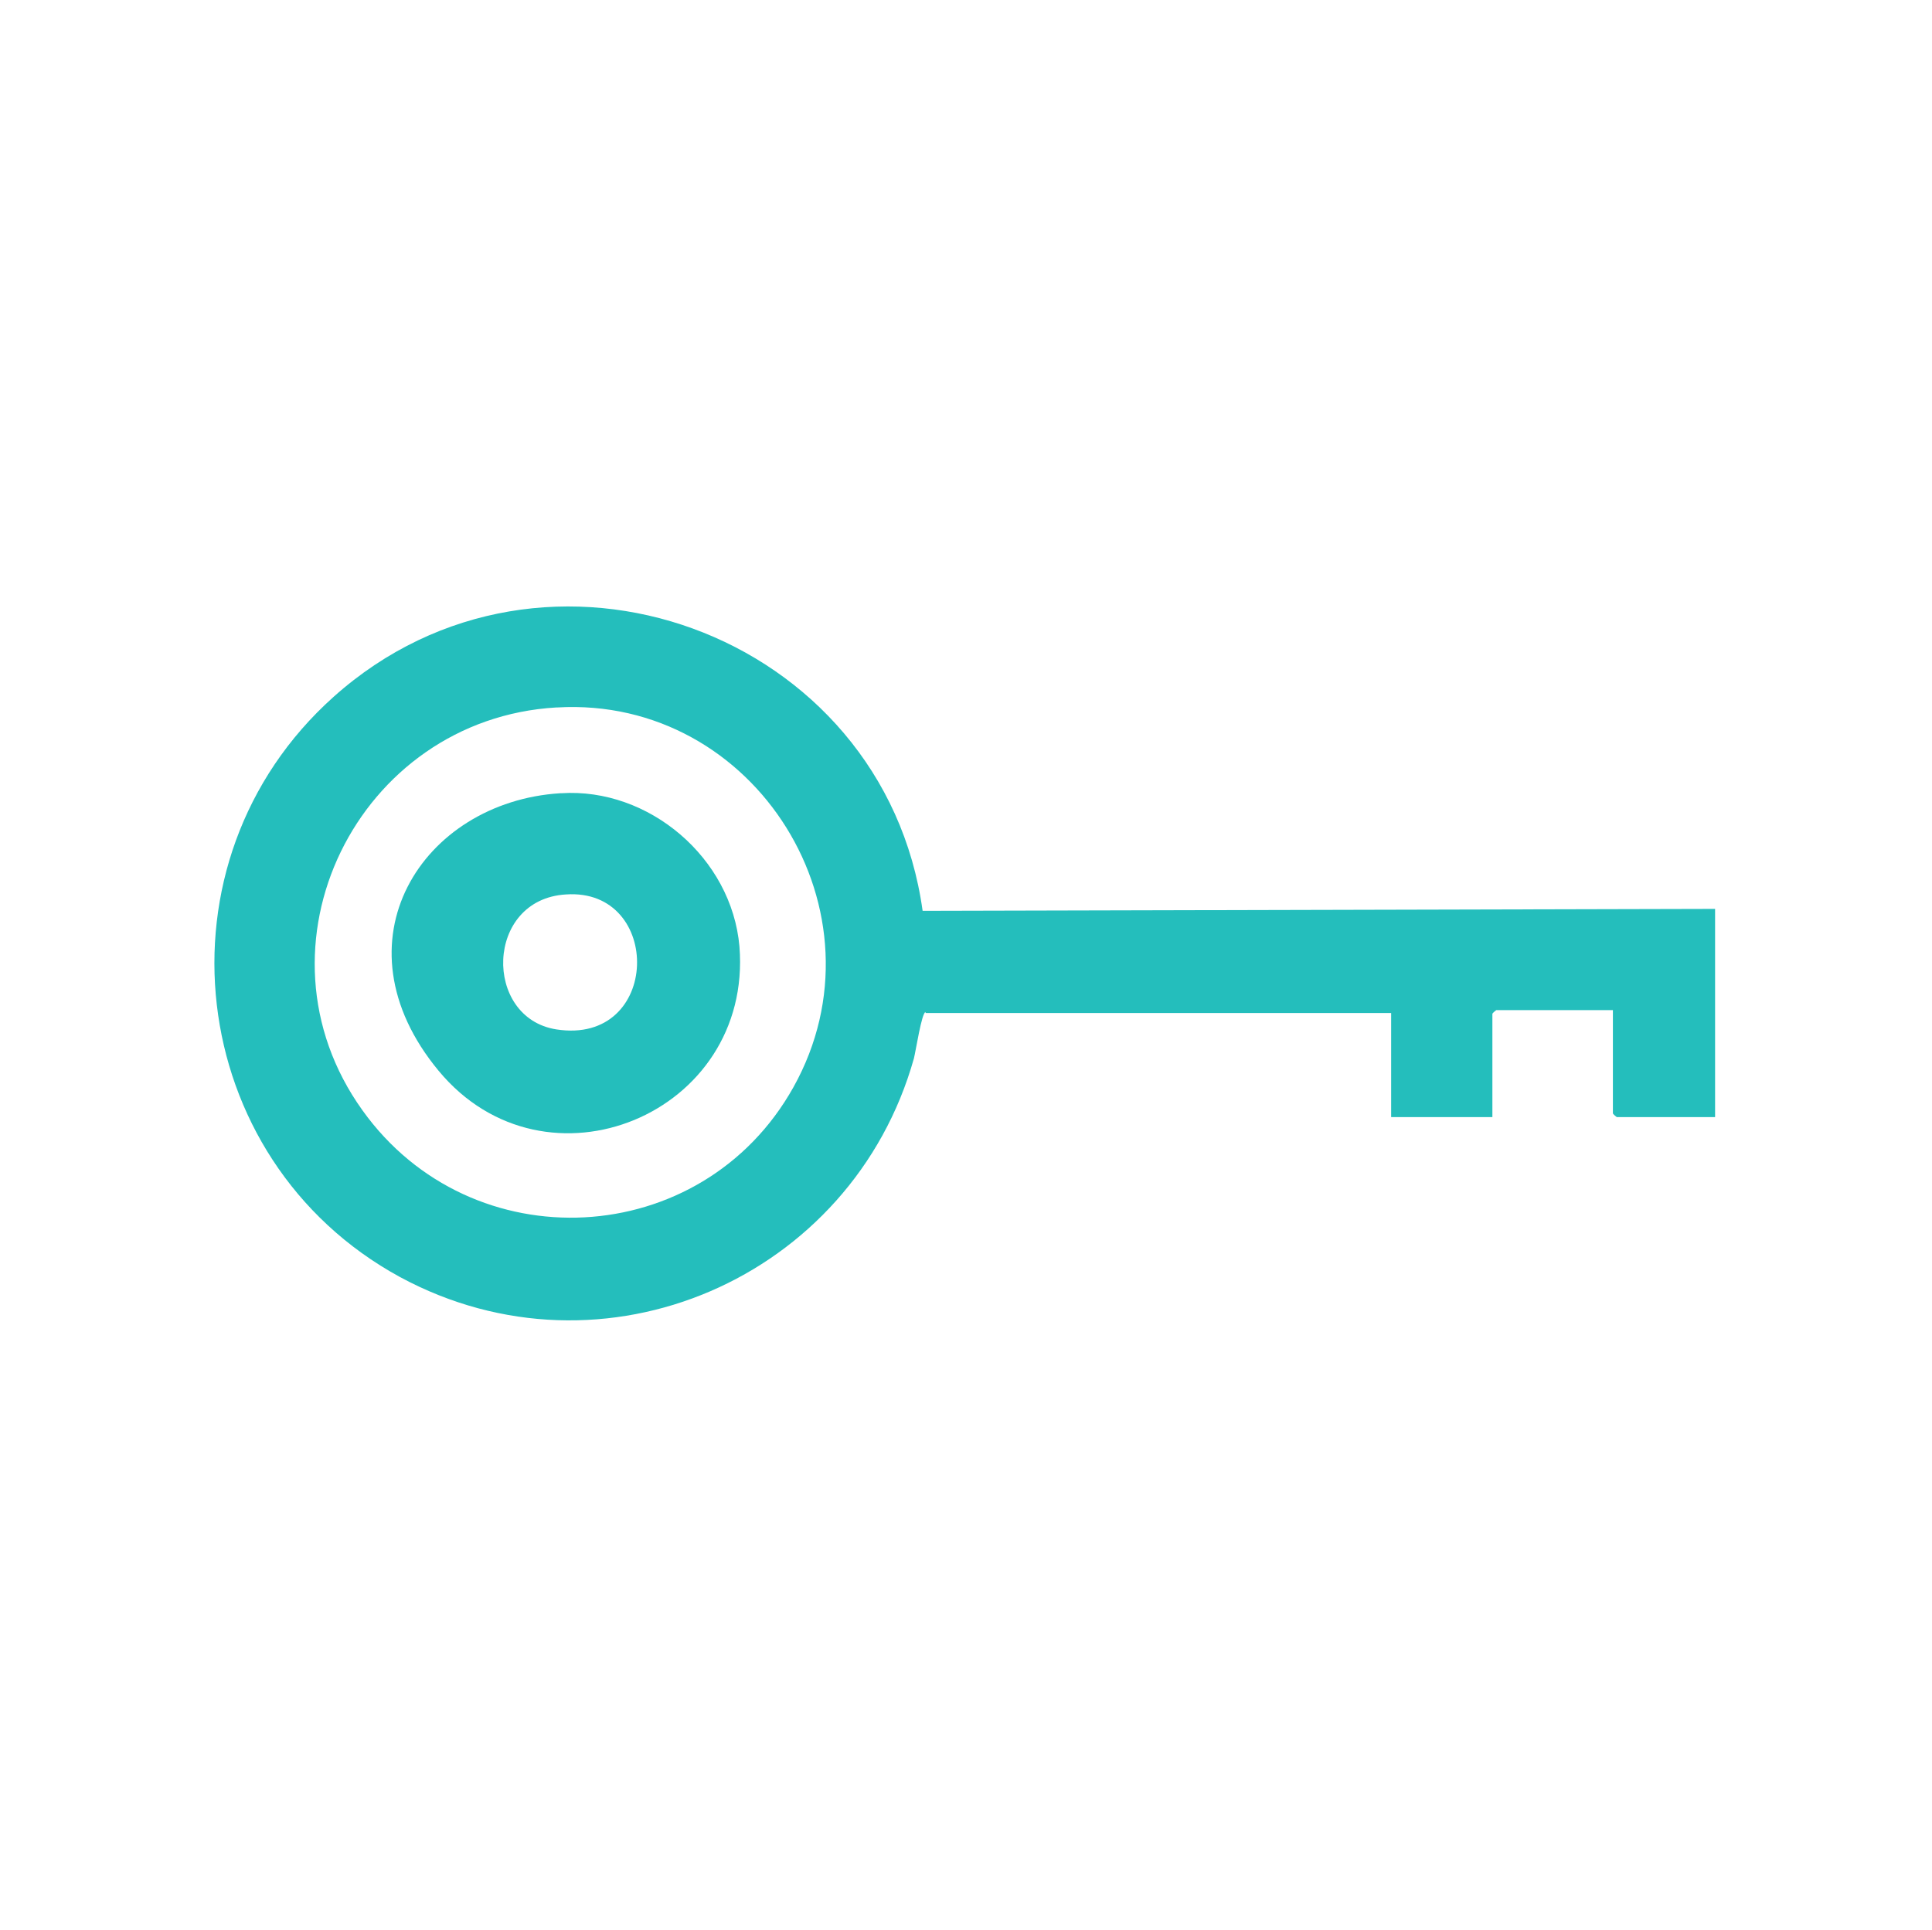
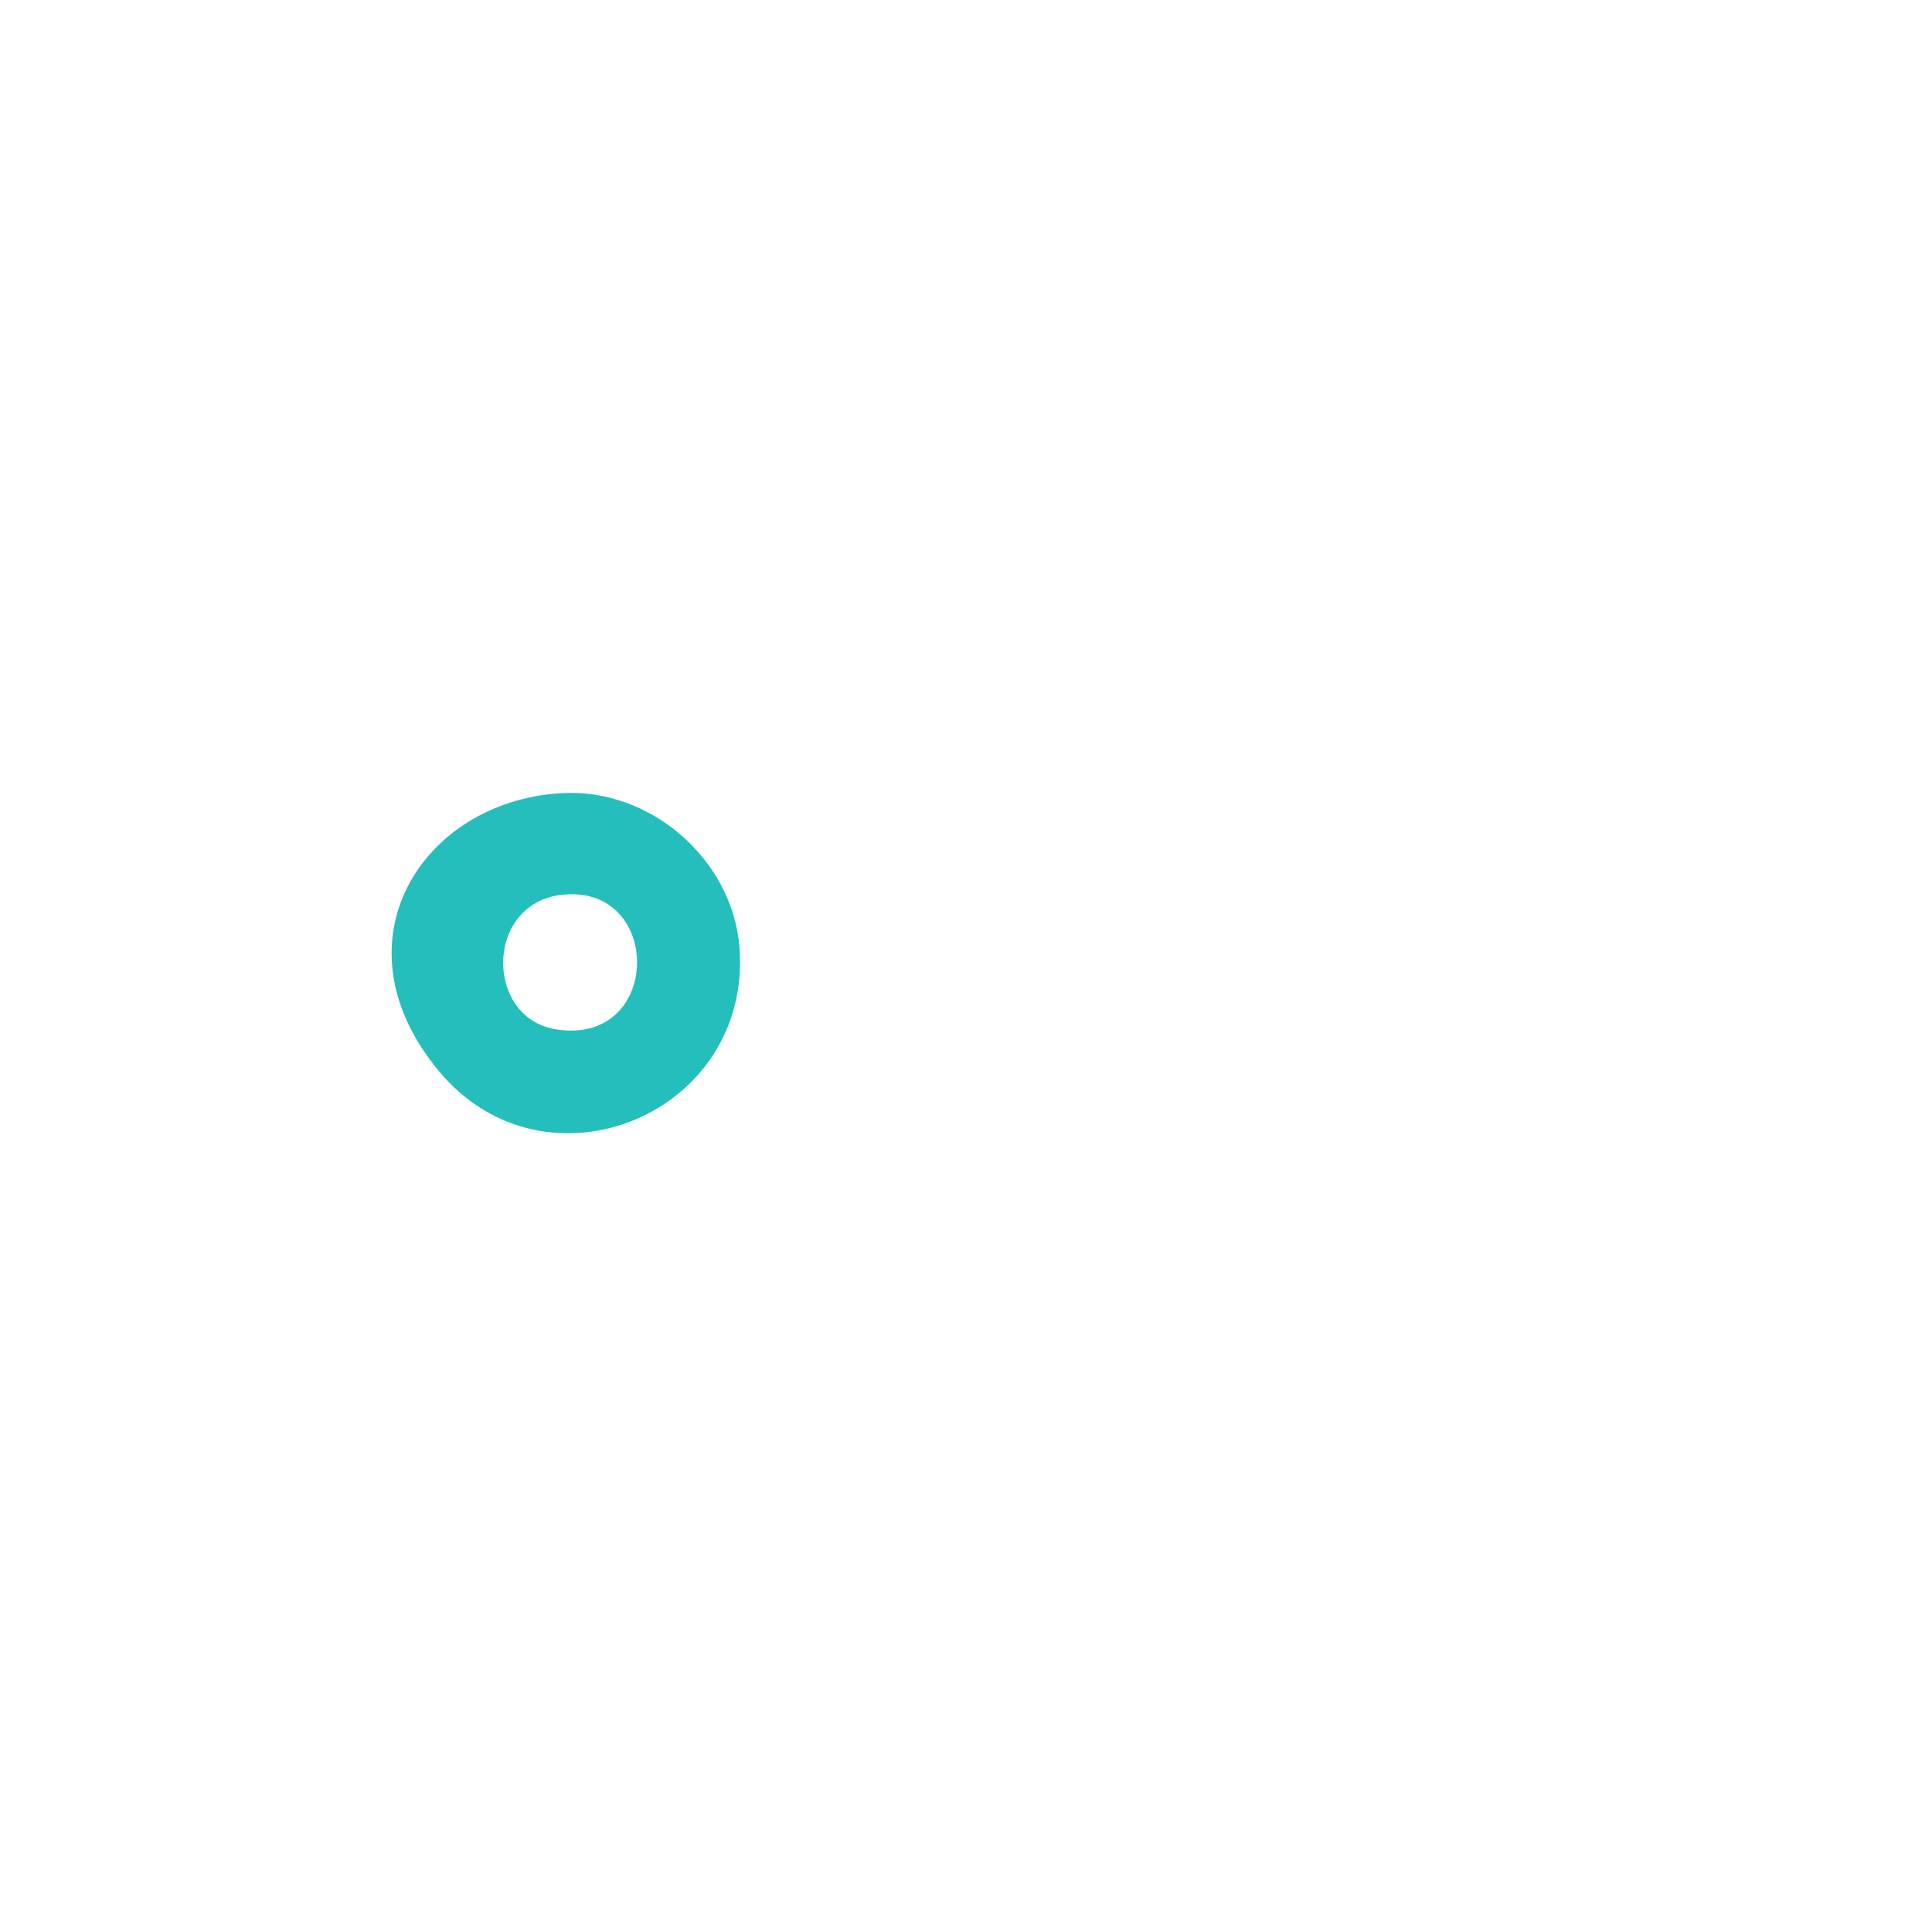
<svg xmlns="http://www.w3.org/2000/svg" id="Camada_1" viewBox="0 0 200.4 200.2">
  <defs>
    <style>      .st0 {        fill: #24bebc;      }    </style>
  </defs>
-   <path class="st0" d="M96,105c-.4.1-1,4-1.2,4.8-6.4,22.8-32.2,34.1-53.3,22.7-22.4-12.2-26-43.1-6.9-60.2,21.9-19.6,57.1-6.7,61.1,22.2l82.2-.2v21.6h-10.2s-.4-.3-.4-.4v-10.7h-12.1s-.4.3-.4.4v10.7h-10.5v-10.8h-48.3ZM57.7,73.4c-20.6,1.2-32.3,24.8-20.1,41.8,11.3,15.8,35.2,14.6,44.7-2.4,10.1-18.1-3.9-40.6-24.5-39.4Z" />
  <path class="st0" d="M58.2,82.3c9.1-.6,17.7,6.7,18.5,15.9,1.4,17.4-20.1,26.3-31.2,12.9s-1.7-27.9,12.6-28.8ZM58.7,92.8c-8.4.5-8.6,12.8-1,14,10.9,1.7,11.1-14.7,1-14Z" />
</svg>